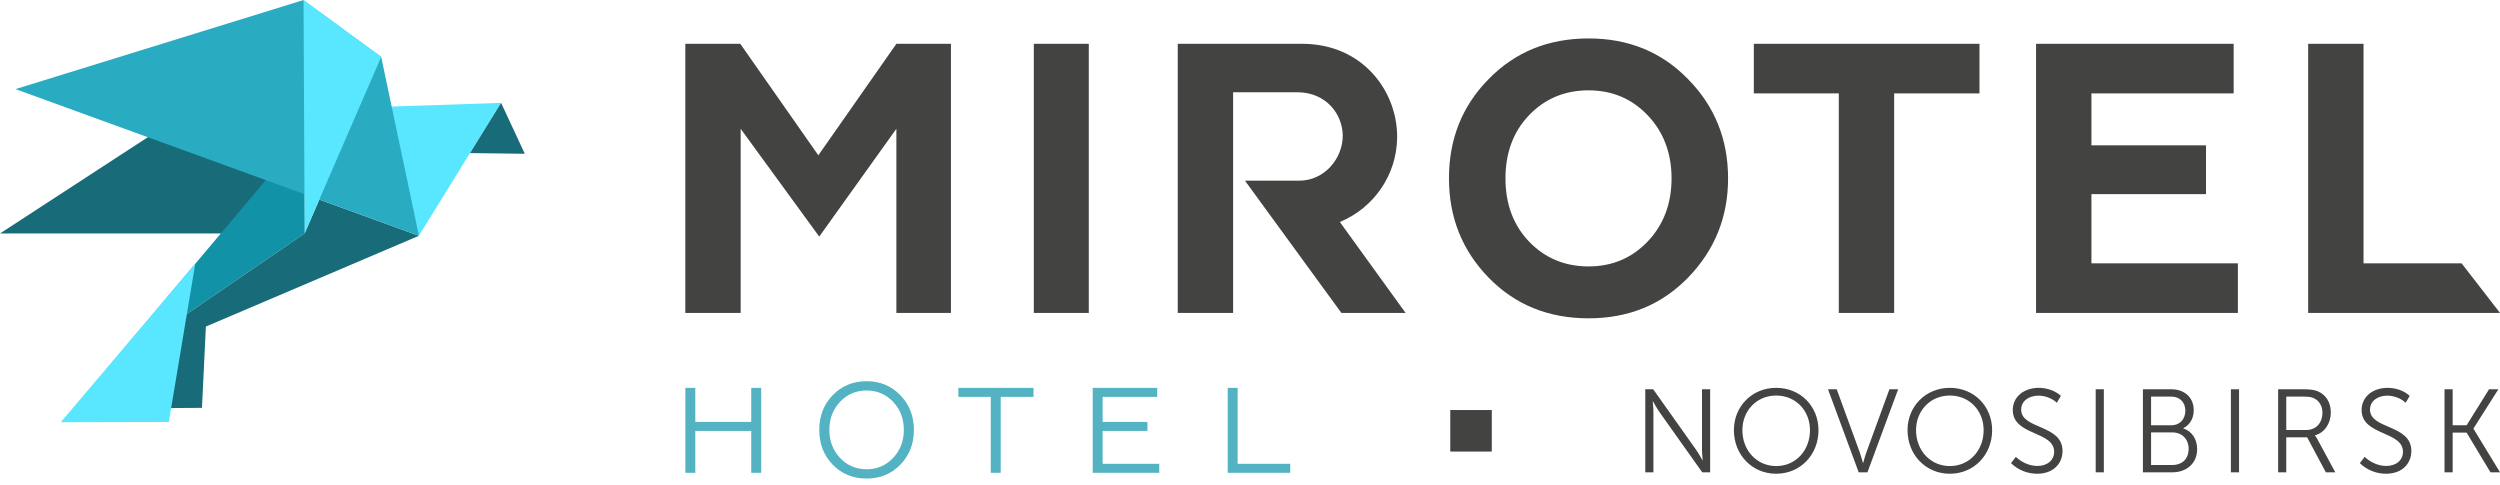
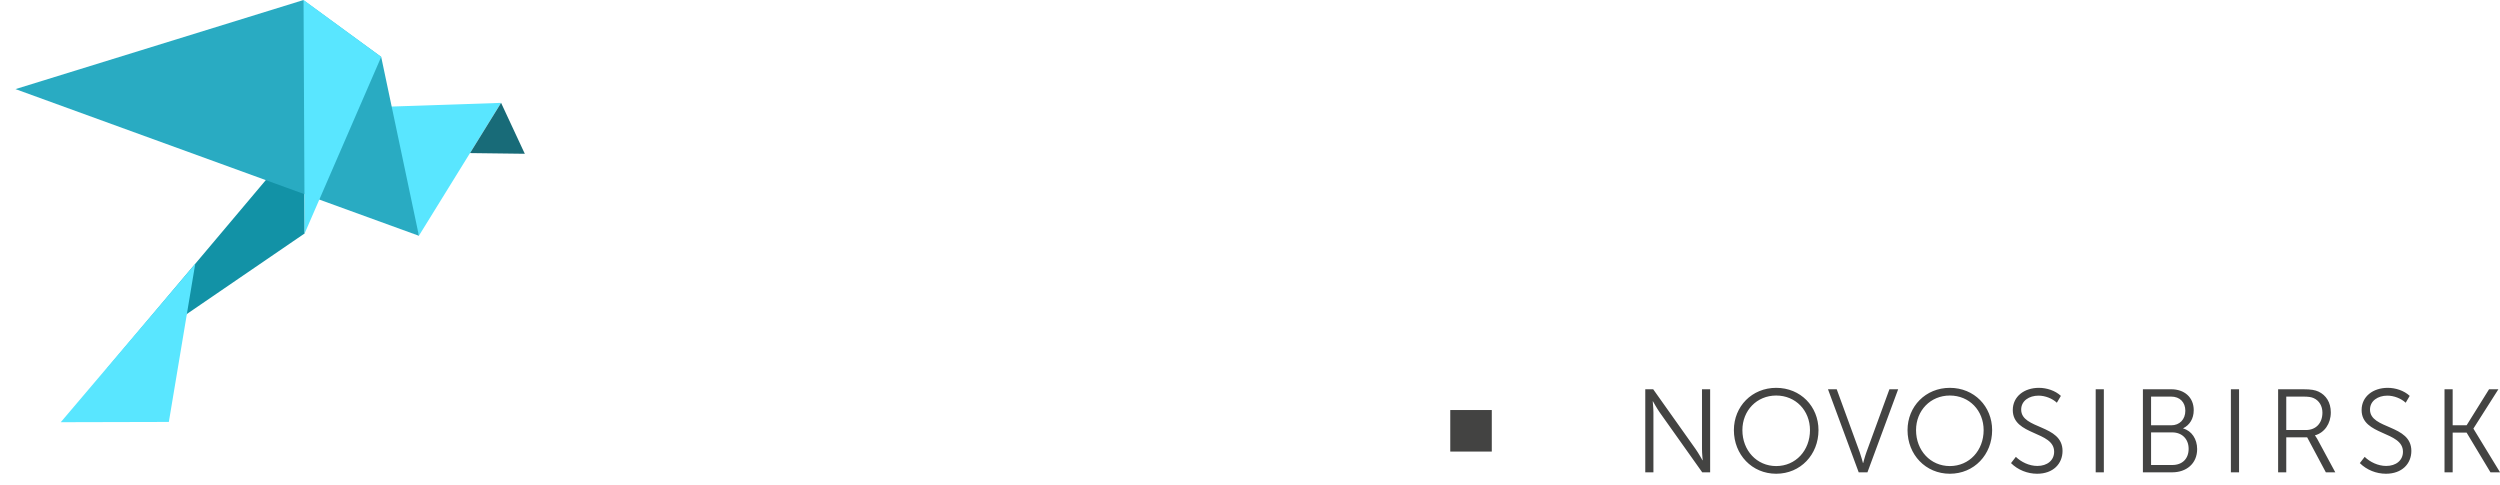
<svg xmlns="http://www.w3.org/2000/svg" width="227" height="44" viewBox="0 0 227 44" fill="none">
-   <path d="M63.133 42.932V39.13H68.212V42.932H69.115V35.217H68.212V38.313H63.133V35.217H62.23V42.932H63.133ZM75.61 35.883C74.792 36.725 74.389 37.775 74.389 39.033C74.389 40.29 74.792 41.352 75.61 42.194C76.428 43.037 77.453 43.452 78.686 43.452C79.92 43.452 80.933 43.037 81.75 42.194C82.568 41.352 82.983 40.29 82.983 39.033C82.983 37.775 82.568 36.725 81.75 35.883C80.933 35.041 79.92 34.613 78.686 34.613C77.453 34.613 76.428 35.041 75.61 35.883ZM76.281 41.584C75.634 40.901 75.305 40.046 75.305 39.033C75.305 38.019 75.634 37.165 76.281 36.481C76.928 35.798 77.734 35.456 78.686 35.456C79.639 35.456 80.444 35.798 81.091 36.481C81.738 37.165 82.068 38.019 82.068 39.033C82.068 40.046 81.738 40.901 81.091 41.584C80.444 42.268 79.639 42.61 78.686 42.61C77.734 42.61 76.928 42.267 76.281 41.584ZM90.864 42.932V36.035H93.843V35.217H87.019V36.035H89.96V42.932H90.864ZM105.261 42.932V42.114H100.121V39.13H104.187V38.313H100.121V36.035H105.078V35.217H99.218V42.932H105.261ZM117.152 42.932V42.114H112.379V35.217H111.476V42.932H117.152Z" fill="#53B3C3" />
-   <path d="M227.001 28.414L223.514 23.912H214.609V3.979H209.582V28.414H227.001ZM111.967 28.414V16.966V16.407V8.377H112.061H117.797C120.453 8.377 121.915 10.42 121.921 12.316C121.927 14.351 120.296 16.404 117.971 16.404H113.042L113.044 16.407L121.799 28.414H127.628L121.985 20.609H121.991L121.659 20.157C124.789 18.86 126.816 15.847 126.86 12.523C126.917 8.313 123.751 3.979 118.25 3.979H112.061H110.8H106.94V28.414H111.967ZM67.253 28.414V11.694L74.387 21.482L81.391 11.694V28.414H86.347V3.979H81.391L74.305 14.102L67.219 3.979H62.227V28.414H67.253ZM98.862 28.414V3.979H93.87V28.414H98.862ZM131.566 16.197C131.566 19.723 132.752 22.724 135.161 25.203C137.57 27.681 140.607 28.903 144.237 28.903C147.868 28.903 150.869 27.681 153.279 25.203C155.687 22.724 156.909 19.723 156.909 16.197C156.909 12.636 155.687 9.634 153.279 7.19C150.869 4.712 147.868 3.49 144.237 3.49C140.607 3.49 137.57 4.712 135.161 7.19C132.752 9.634 131.566 12.636 131.566 16.197ZM138.826 21.922C137.395 20.421 136.697 18.501 136.697 16.197C136.697 13.893 137.395 11.973 138.826 10.472C140.258 8.971 142.073 8.203 144.237 8.203C146.401 8.203 148.182 8.971 149.613 10.472C151.044 11.973 151.777 13.893 151.777 16.197C151.777 18.501 151.044 20.421 149.613 21.922C148.182 23.423 146.401 24.191 144.237 24.191C142.073 24.191 140.258 23.423 138.826 21.922ZM159.247 8.482H166.962V28.414H171.989V8.482H179.738V3.979H159.247V8.482ZM203.201 28.414V23.912H189.901V17.628H200.304V13.195H189.901V8.482H202.817V3.979H184.874V28.414H203.201Z" fill="#434342" />
  <path d="M149.391 42.887H150.131V37.459C150.131 37.062 150.067 36.439 150.067 36.439H150.088C150.088 36.439 150.447 37.087 150.71 37.459L154.562 42.887H155.281V35.345H154.541V40.774C154.541 41.17 154.605 41.793 154.605 41.793H154.584C154.584 41.793 154.225 41.145 153.961 40.774L150.11 35.345H149.391V42.887ZM157.437 39.057C157.437 41.278 159.078 43.016 161.278 43.016C163.488 43.016 165.119 41.278 165.119 39.057C165.119 36.901 163.488 35.216 161.278 35.216C159.078 35.216 157.437 36.901 157.437 39.057ZM158.209 39.057C158.209 37.276 159.518 35.914 161.278 35.914C163.048 35.914 164.346 37.276 164.346 39.057C164.346 40.903 163.048 42.319 161.278 42.319C159.518 42.319 158.209 40.903 158.209 39.057ZM168.77 42.887H169.564L172.353 35.345H171.559L169.467 41.074C169.327 41.458 169.178 42.04 169.178 42.04H169.156C169.156 42.04 169.006 41.457 168.867 41.074L166.774 35.345H165.981L168.77 42.887ZM173.204 39.057C173.204 41.278 174.846 43.016 177.046 43.016C179.256 43.016 180.886 41.278 180.886 39.057C180.886 36.901 179.256 35.216 177.046 35.216C174.846 35.216 173.204 36.901 173.204 39.057ZM173.977 39.057C173.977 37.276 175.286 35.914 177.046 35.914C178.816 35.914 180.114 37.276 180.114 39.057C180.114 40.903 178.816 42.319 177.046 42.319C175.286 42.319 173.977 40.903 173.977 39.057ZM182.6 42.05C183.223 42.673 184.102 43.016 184.971 43.016C186.43 43.016 187.278 42.104 187.278 40.946C187.278 38.521 183.523 39.004 183.523 37.19C183.523 36.396 184.242 35.924 185.1 35.924C185.701 35.924 186.355 36.182 186.763 36.568L187.128 35.946C186.613 35.463 185.84 35.216 185.132 35.216C183.802 35.216 182.761 35.999 182.761 37.233C182.761 39.572 186.516 39.122 186.516 41.02C186.516 41.804 185.883 42.308 184.993 42.308C184.242 42.308 183.512 41.943 183.04 41.482L182.6 42.05ZM190.289 42.887H191.029V35.345H190.289V42.887ZM194.576 42.887H197.237C198.503 42.887 199.501 42.115 199.501 40.774C199.501 39.873 199.008 39.122 198.235 38.907V38.885C198.814 38.596 199.19 38.027 199.19 37.244C199.19 36.064 198.327 35.345 197.151 35.345H194.576V42.887ZM195.317 38.617V36.01H197.13C197.935 36.01 198.428 36.525 198.428 37.298C198.428 38.081 197.909 38.617 197.151 38.617H195.317ZM195.317 42.222V39.261H197.237C198.117 39.261 198.728 39.851 198.728 40.752C198.728 41.654 198.155 42.222 197.248 42.222H195.317ZM202.565 42.887H203.306V35.345H202.565V42.887ZM206.853 42.887H207.593V39.712H209.492L211.187 42.887H212.045L210.404 39.851C210.292 39.644 210.2 39.551 210.2 39.551V39.529C211.059 39.293 211.638 38.467 211.638 37.448C211.638 36.536 211.199 35.874 210.522 35.559C210.216 35.417 209.853 35.345 209.138 35.345H206.853V42.887ZM207.593 39.046V36.01H209.095C209.632 36.01 209.87 36.055 210.082 36.15C210.584 36.373 210.876 36.868 210.876 37.469C210.876 38.414 210.292 39.046 209.385 39.046H207.593ZM214.273 42.05C214.896 42.673 215.775 43.016 216.644 43.016C218.103 43.016 218.951 42.104 218.951 40.946C218.951 38.521 215.196 39.004 215.196 37.19C215.196 36.396 215.915 35.924 216.773 35.924C217.374 35.924 218.028 36.182 218.436 36.568L218.801 35.946C218.286 35.463 217.514 35.216 216.805 35.216C215.475 35.216 214.434 35.999 214.434 37.233C214.434 39.572 218.189 39.122 218.189 41.02C218.189 41.804 217.556 42.308 216.666 42.308C215.915 42.308 215.185 41.943 214.713 41.482L214.273 42.05ZM221.962 42.887H222.702V39.282H223.968L226.135 42.887H227.004L224.59 38.928V38.907L226.854 35.345H226.007L223.968 38.617H222.702V35.345H221.962V42.887Z" fill="#434342" />
  <path fill-rule="evenodd" clip-rule="evenodd" d="M131.684 37.231H135.454V41.002H131.684V37.231Z" fill="#434342" />
-   <path fill-rule="evenodd" clip-rule="evenodd" d="M0 21.198L27.579 3.241L27.663 21.195L0 21.198Z" fill="#186B78" />
-   <path fill-rule="evenodd" clip-rule="evenodd" d="M7.637 37.099L11.387 33.304L18.797 27.509L18.338 37.034L7.637 37.099Z" fill="#186B78" />
  <path fill-rule="evenodd" clip-rule="evenodd" d="M34.516 9.71L45.494 9.34L38.033 21.41L34.516 9.71Z" fill="#59E6FF" />
  <path fill-rule="evenodd" clip-rule="evenodd" d="M47.652 13.963L45.499 9.34L42.68 13.9L47.652 13.963Z" fill="#186B78" />
  <path fill-rule="evenodd" clip-rule="evenodd" d="M27.62 12.219L9.691 33.487L27.661 21.196L27.645 17.632L27.62 12.219Z" fill="#1292A6" />
-   <path fill-rule="evenodd" clip-rule="evenodd" d="M38.035 21.41L28.994 18.123L27.662 21.195L9.691 33.487L38.035 21.41Z" fill="#186B78" />
  <path fill-rule="evenodd" clip-rule="evenodd" d="M17.729 23.95L5.516 38.336L15.331 38.312L17.729 23.95Z" fill="#59E6FF" />
  <path fill-rule="evenodd" clip-rule="evenodd" d="M1.406 8.091L27.567 0L27.561 0.028L34.614 5.173L38.039 21.41L28.254 17.853L24.184 16.373L1.406 8.091Z" fill="#29ABC2" />
  <path fill-rule="evenodd" clip-rule="evenodd" d="M27.562 0L27.66 21.198L34.614 5.164L27.562 0Z" fill="#59E6FF" />
</svg>